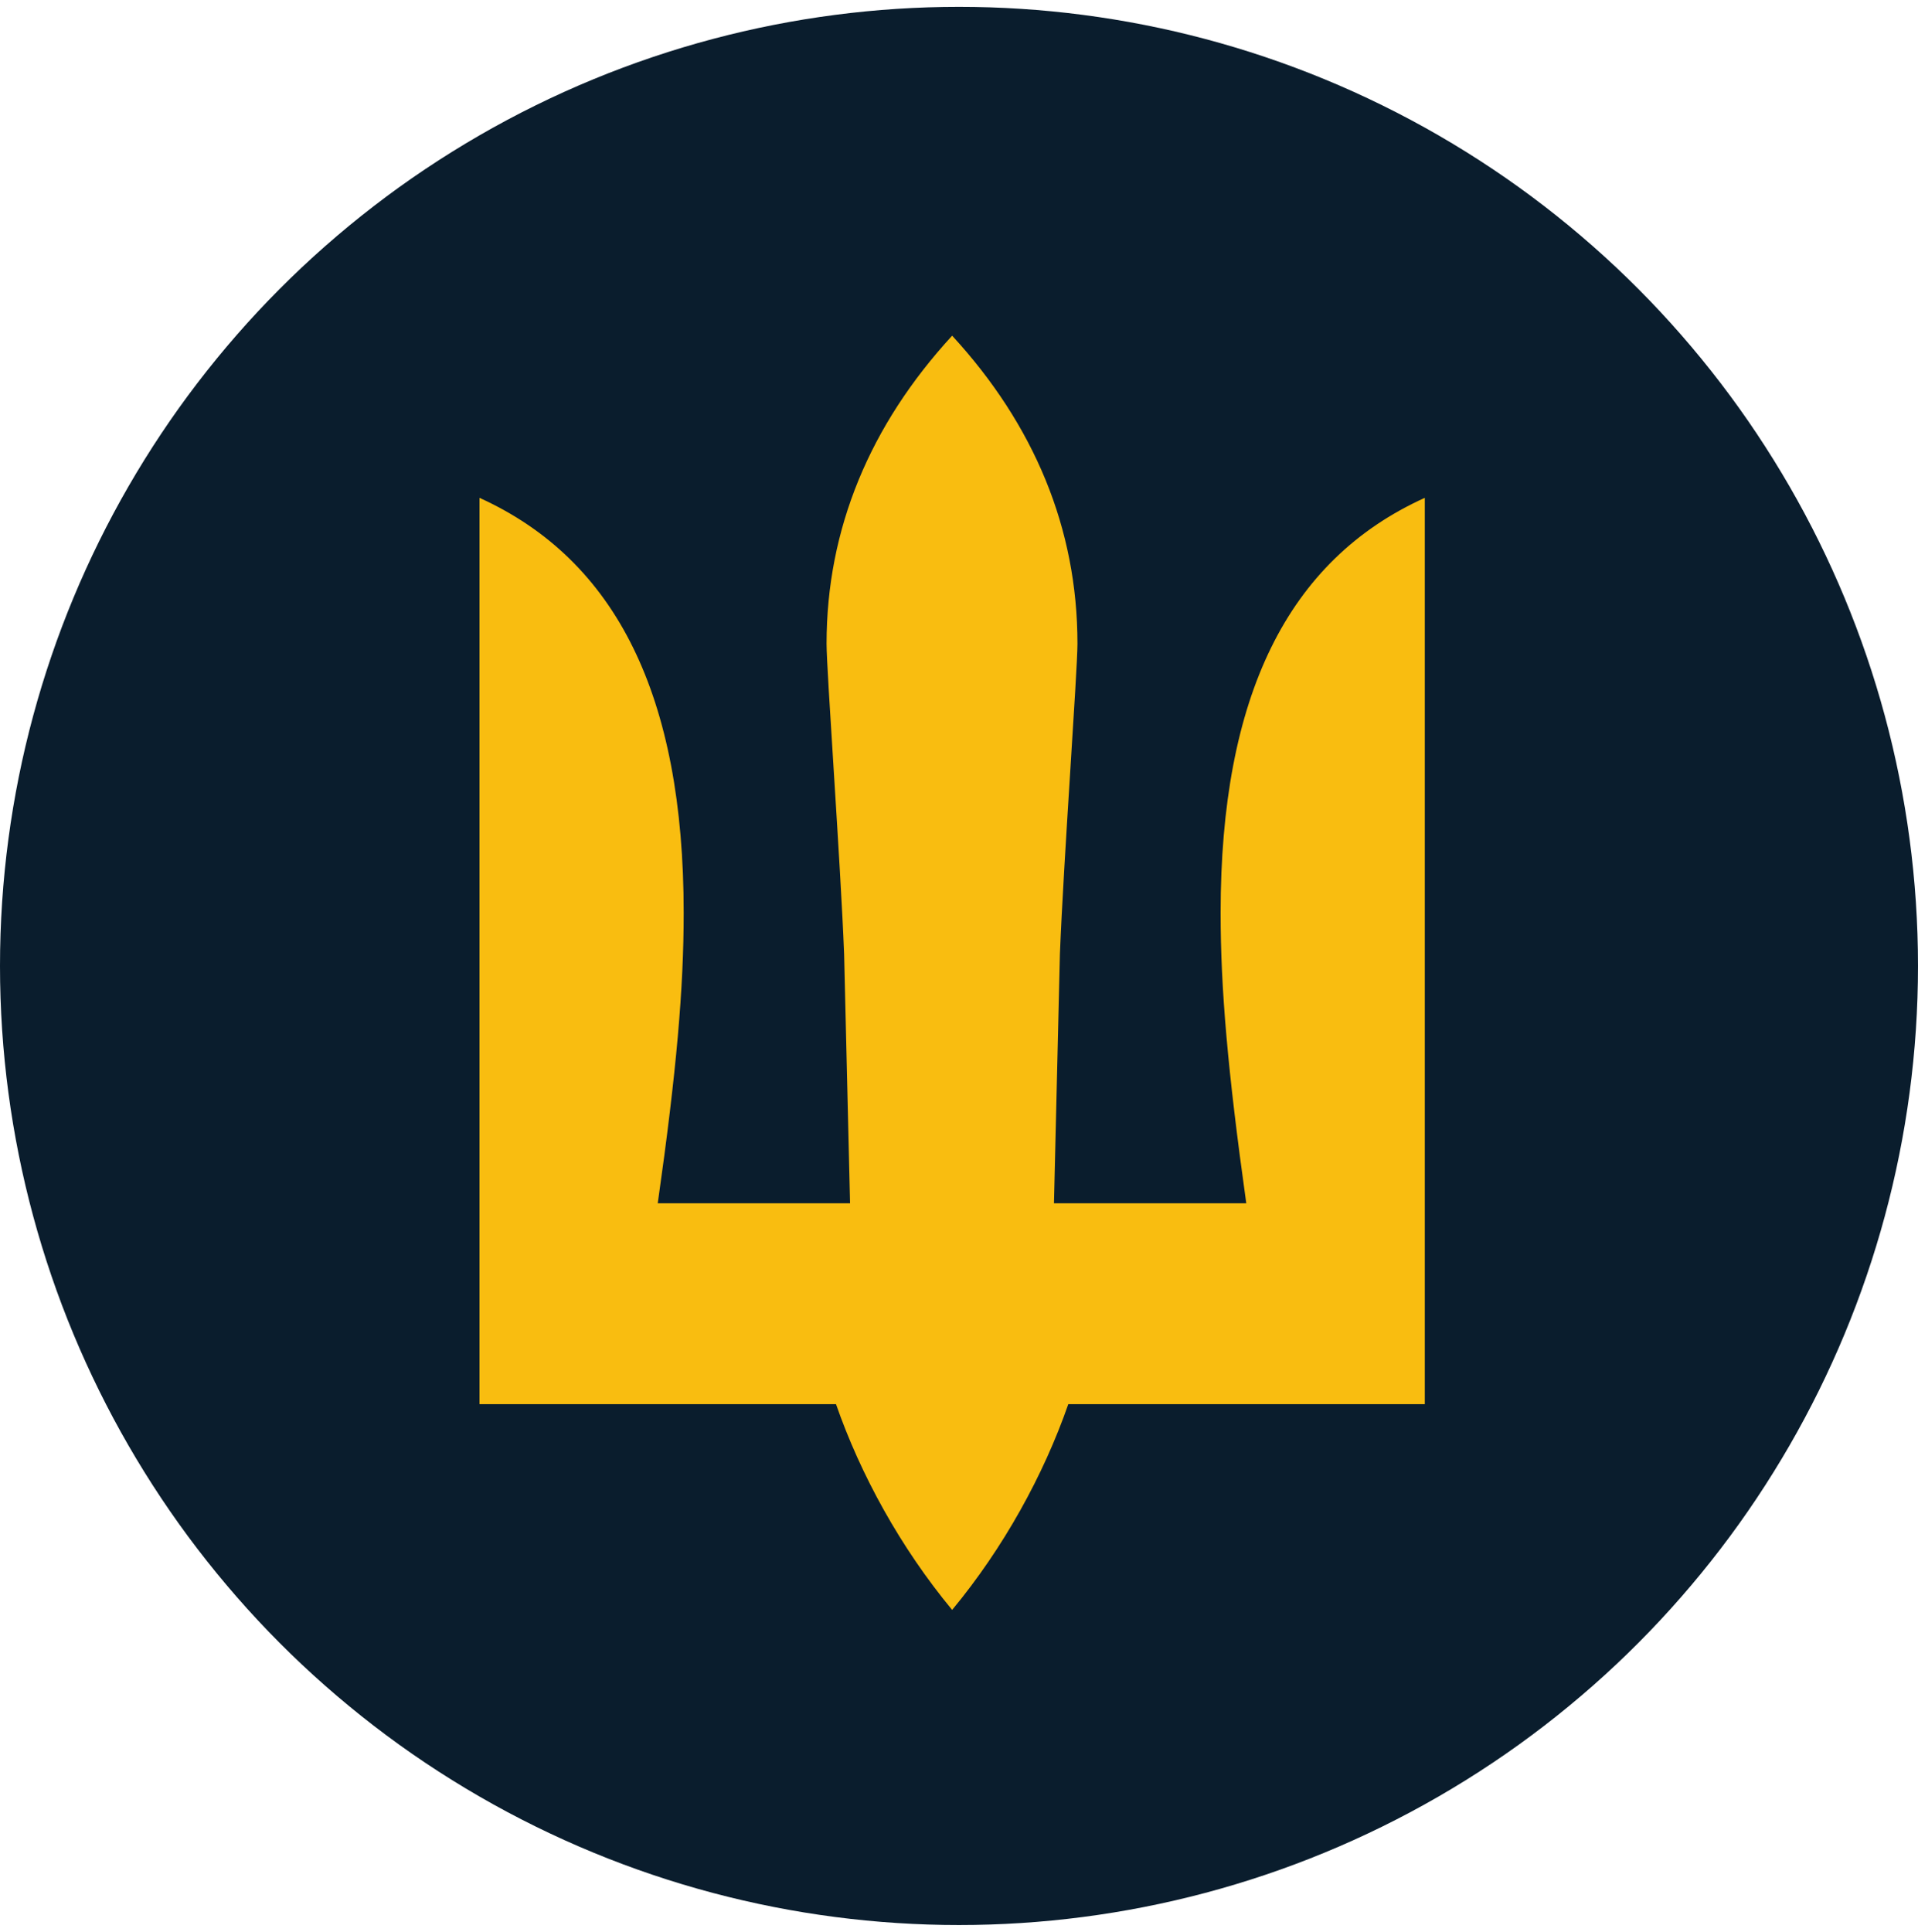
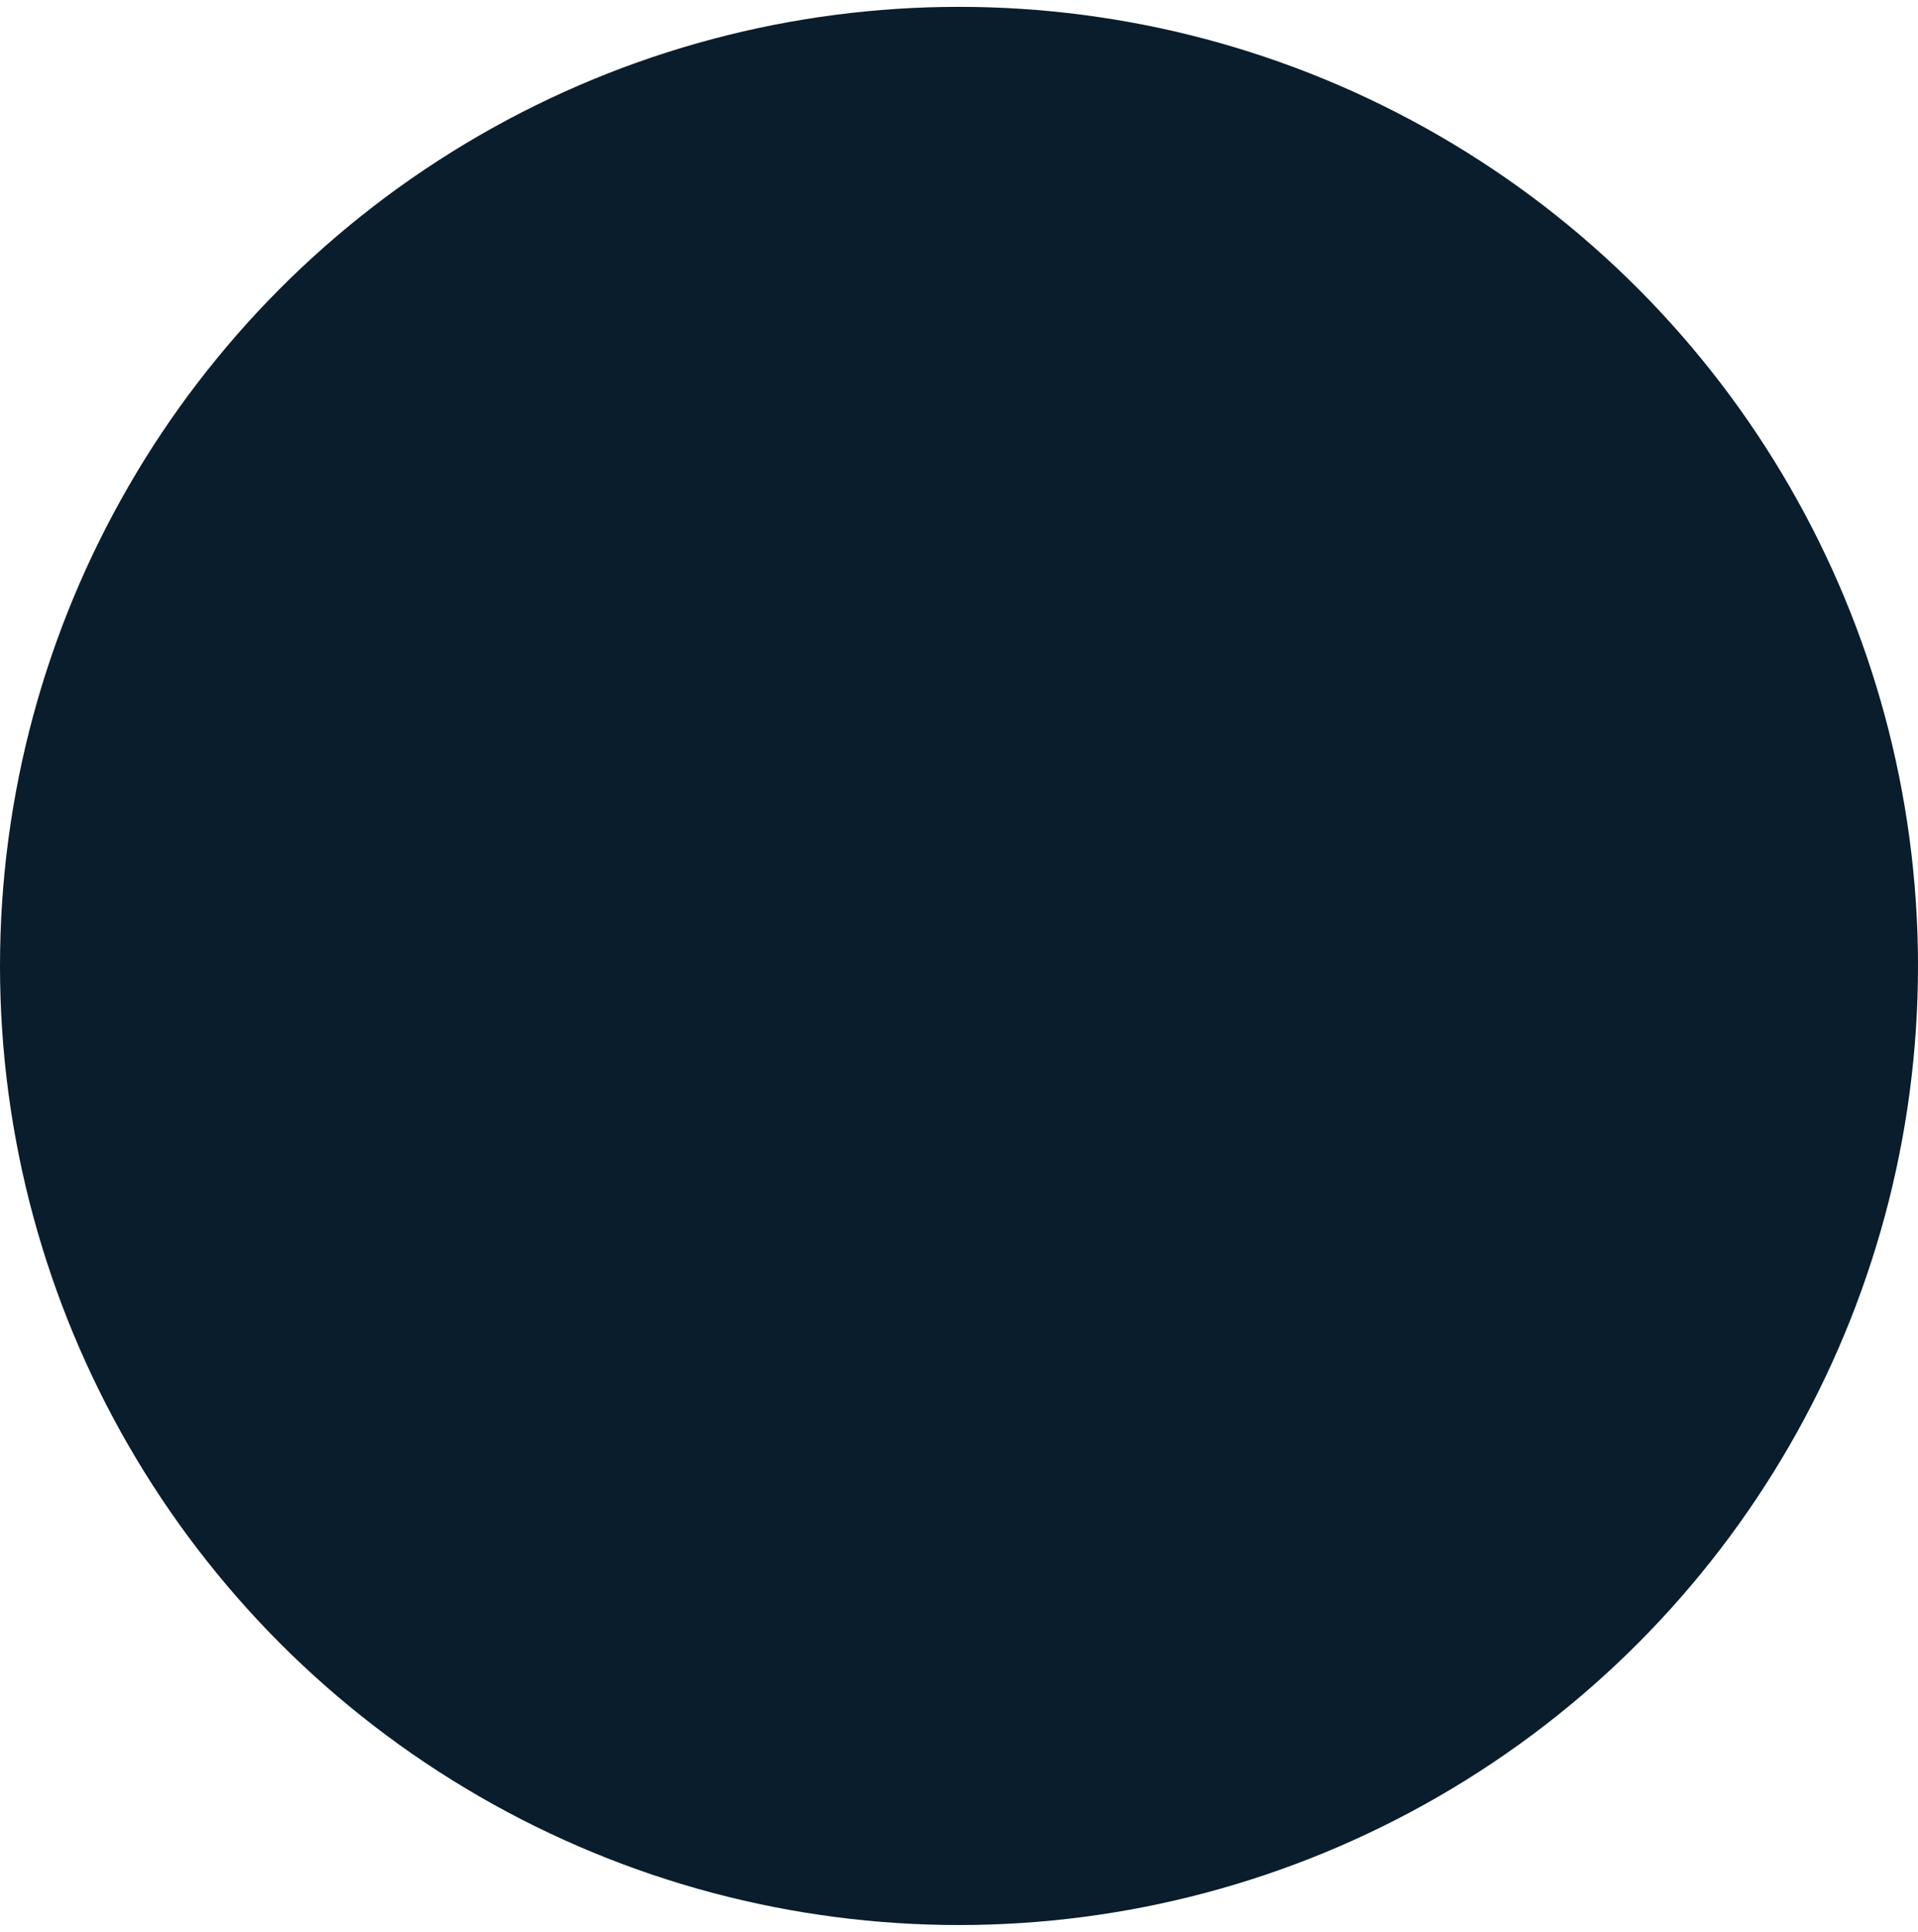
<svg xmlns="http://www.w3.org/2000/svg" width="140" height="141" viewBox="0 0 140 141" fill="none">
  <circle cx="70" cy="70.5" r="70" fill="#0A1D2D" />
-   <path d="M61.023 102.484H35V36.335C45.015 40.879 49.904 50.837 49.904 66.624C49.904 72.116 49.391 78.123 48.011 87.824H62.048L61.614 69.627C61.358 63.028 60.333 48.96 60.333 46.984C60.333 38.587 63.507 31.02 69.5 24.5C75.493 31.02 78.647 38.568 78.647 46.984C78.647 48.96 77.622 63.028 77.366 69.627L76.932 87.824H90.969C89.609 78.123 89.096 72.116 89.096 66.624C89.096 50.837 93.965 40.879 104 36.335V102.484H77.977C76.183 107.641 73.265 112.956 69.5 117.5C65.735 112.956 62.817 107.641 61.023 102.484Z" fill="#F9BD10" />
</svg>